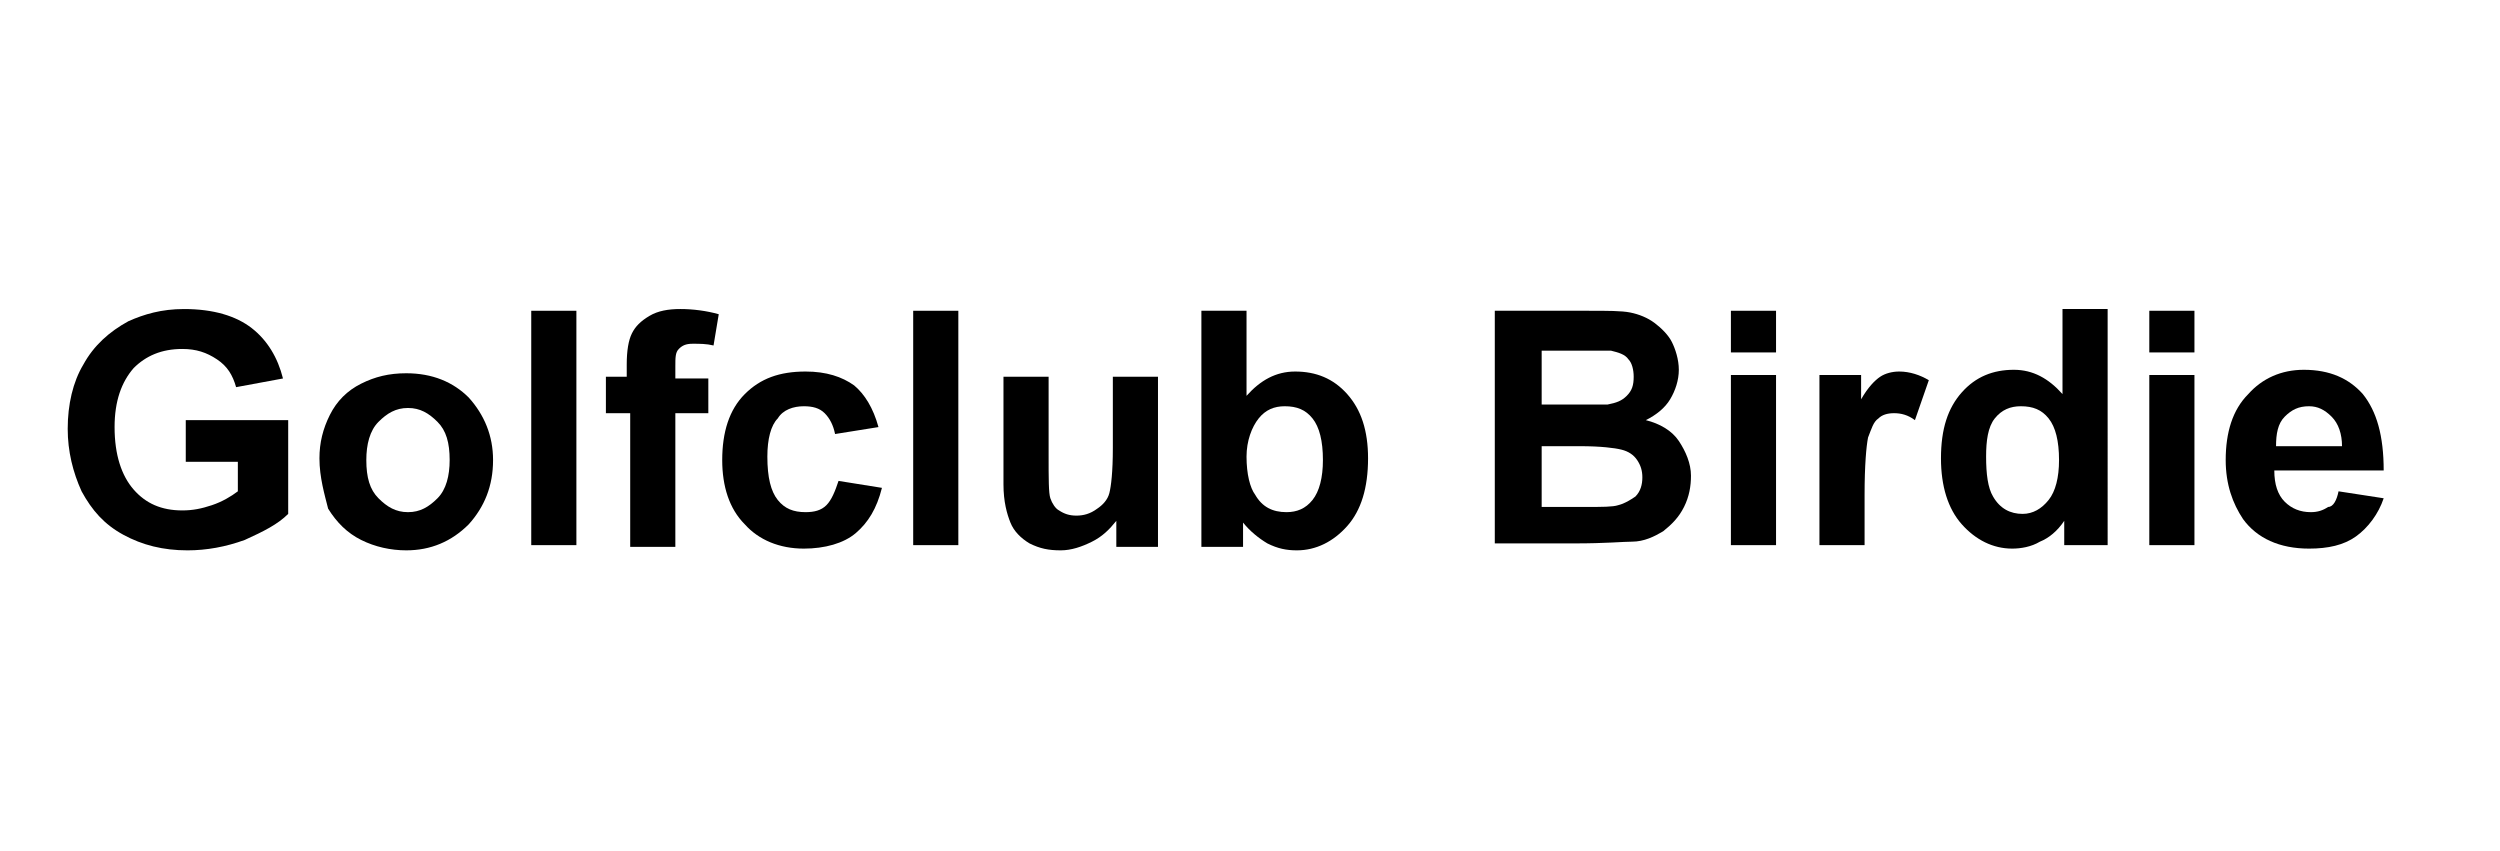
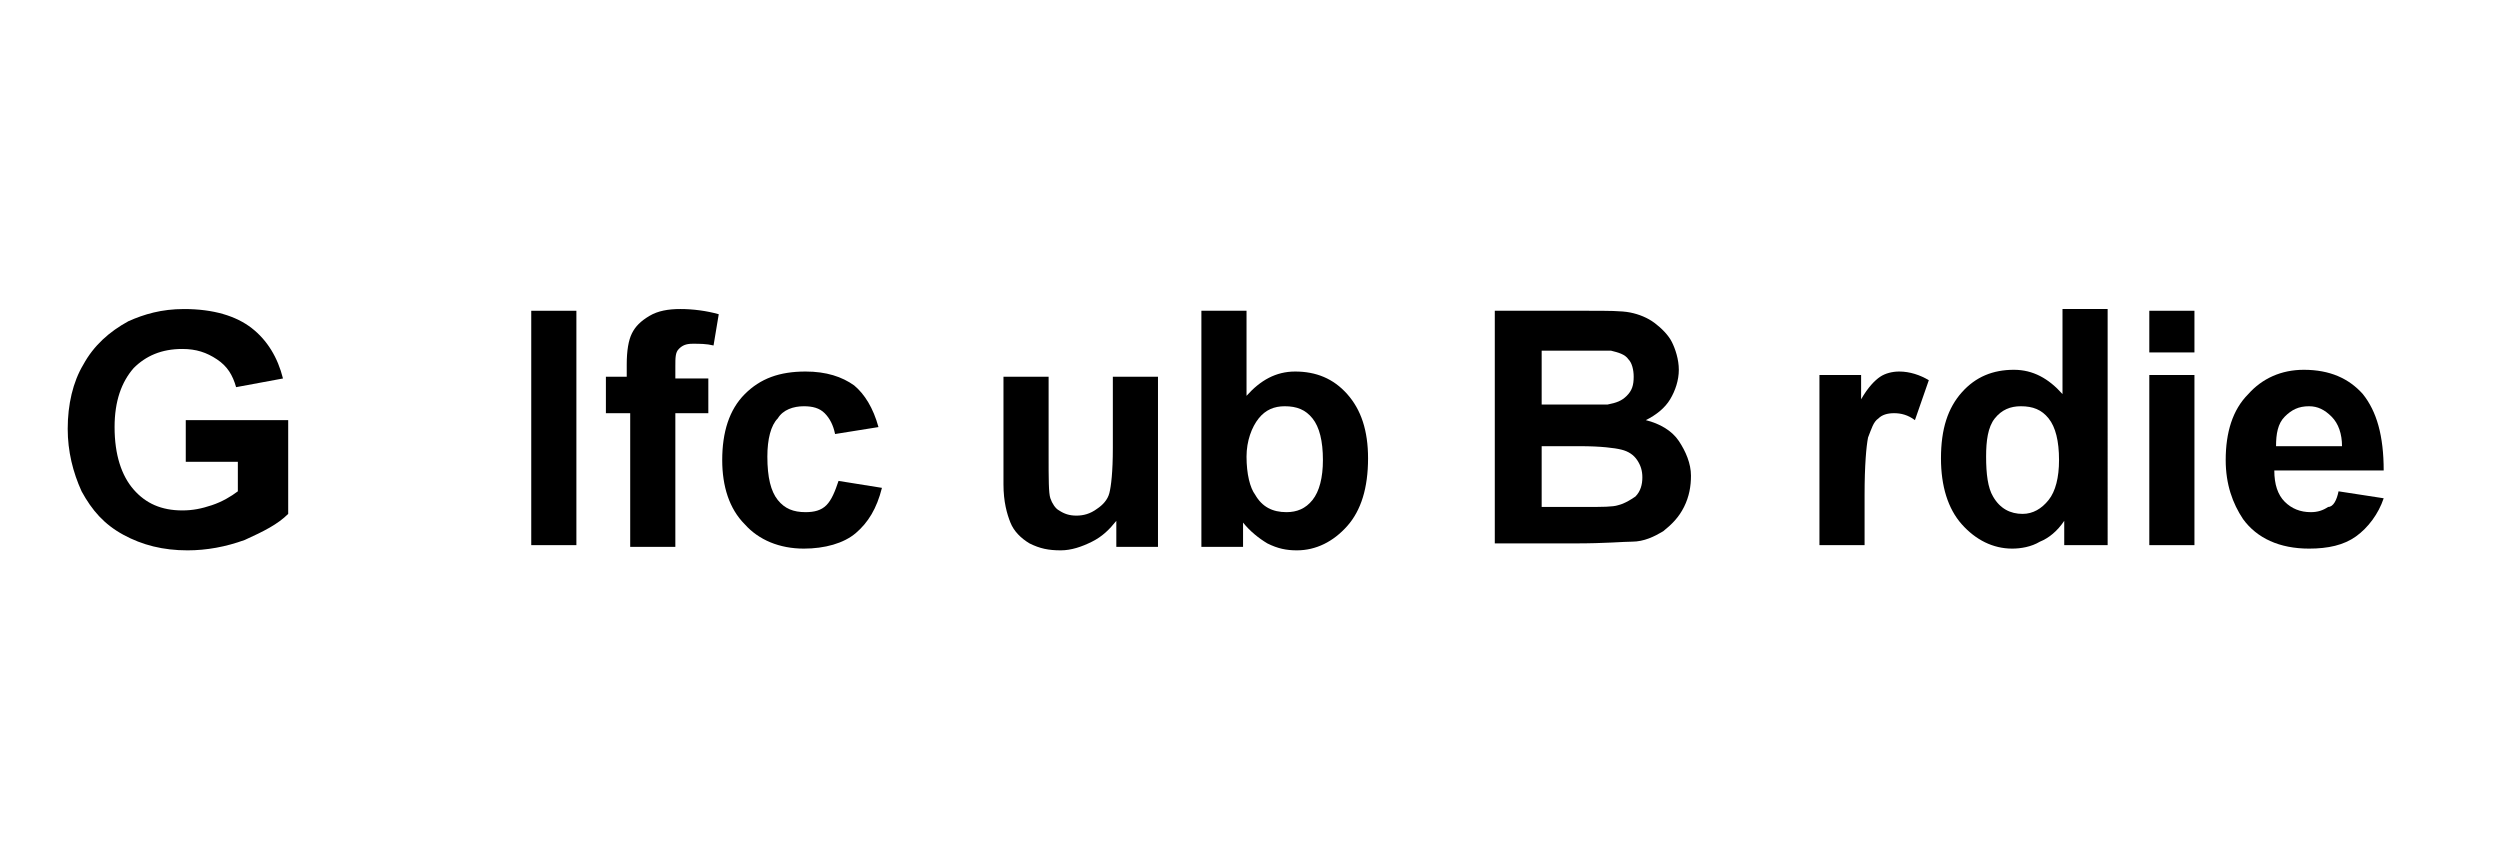
<svg xmlns="http://www.w3.org/2000/svg" version="1.1" id="Layer_1" x="0px" y="0px" viewBox="0 0 144 49" style="enable-background:new 0 0 144 49;" xml:space="preserve">
  <g>
    <path d="M10.7,26.5v-2.3h5.9v5.4c-0.6,0.6-1.4,1-2.5,1.5c-1.1,0.4-2.2,0.6-3.3,0.6c-1.4,0-2.6-0.3-3.7-0.9s-1.8-1.4-2.4-2.5   c-0.5-1.1-0.8-2.3-0.8-3.6c0-1.4,0.3-2.7,0.9-3.7c0.6-1.1,1.5-1.9,2.6-2.5c0.9-0.4,1.9-0.7,3.2-0.7c1.7,0,3,0.4,3.9,1.1   c0.9,0.7,1.5,1.7,1.8,2.9l-2.7,0.5c-0.2-0.7-0.5-1.2-1.1-1.6s-1.2-0.6-2-0.6c-1.2,0-2.1,0.4-2.8,1.1c-0.7,0.8-1.1,1.9-1.1,3.4   c0,1.6,0.4,2.8,1.1,3.6c0.7,0.8,1.6,1.2,2.8,1.2c0.6,0,1.1-0.1,1.7-0.3c0.6-0.2,1.1-0.5,1.5-0.8v-1.7H10.7z" />
-     <path d="M18.4,26.4c0-0.9,0.2-1.7,0.6-2.5c0.4-0.8,1-1.4,1.8-1.8c0.8-0.4,1.6-0.6,2.6-0.6c1.5,0,2.7,0.5,3.6,1.4   c0.9,1,1.4,2.2,1.4,3.6c0,1.5-0.5,2.7-1.4,3.7c-1,1-2.2,1.5-3.6,1.5c-0.9,0-1.8-0.2-2.6-0.6s-1.4-1-1.9-1.8   C18.7,28.5,18.4,27.5,18.4,26.4z M21.1,26.5c0,1,0.2,1.7,0.7,2.2s1,0.8,1.7,0.8s1.2-0.3,1.7-0.8c0.5-0.5,0.7-1.3,0.7-2.2   c0-1-0.2-1.7-0.7-2.2c-0.5-0.5-1-0.8-1.7-0.8s-1.2,0.3-1.7,0.8S21.1,25.6,21.1,26.5z" />
    <path d="M30.6,31.4V17.9h2.6v13.5H30.6z" />
    <path d="M34.7,21.7h1.4v-0.7c0-0.8,0.1-1.4,0.3-1.8s0.5-0.7,1-1c0.5-0.3,1.1-0.4,1.8-0.4c0.7,0,1.5,0.1,2.2,0.3l-0.3,1.8   c-0.4-0.1-0.8-0.1-1.2-0.1c-0.4,0-0.6,0.1-0.8,0.3s-0.2,0.5-0.2,1v0.7h1.9v2h-1.9v7.7h-2.6v-7.7h-1.4V21.7z" />
    <path d="M50.6,24.6L48.1,25c-0.1-0.5-0.3-0.9-0.6-1.2c-0.3-0.3-0.7-0.4-1.2-0.4c-0.6,0-1.2,0.2-1.5,0.7c-0.4,0.4-0.6,1.2-0.6,2.2   c0,1.2,0.2,2,0.6,2.5c0.4,0.5,0.9,0.7,1.6,0.7c0.5,0,0.9-0.1,1.2-0.4s0.5-0.8,0.7-1.4l2.5,0.4c-0.3,1.2-0.8,2-1.5,2.6   c-0.7,0.6-1.8,0.9-3,0.9c-1.4,0-2.6-0.5-3.4-1.4c-0.9-0.9-1.3-2.2-1.3-3.7c0-1.6,0.4-2.9,1.3-3.8c0.9-0.9,2-1.3,3.5-1.3   c1.2,0,2.1,0.3,2.8,0.8C49.8,22.7,50.3,23.5,50.6,24.6z" />
-     <path d="M52.6,31.4V17.9h2.6v13.5H52.6z" />
    <path d="M64.3,31.4V30c-0.4,0.5-0.8,0.9-1.4,1.2s-1.2,0.5-1.8,0.5c-0.7,0-1.2-0.1-1.8-0.4c-0.5-0.3-0.9-0.7-1.1-1.2   c-0.2-0.5-0.4-1.2-0.4-2.2v-6.2h2.6v4.5c0,1.4,0,2.2,0.1,2.5c0.1,0.3,0.3,0.6,0.5,0.7c0.3,0.2,0.6,0.3,1,0.3c0.4,0,0.8-0.1,1.2-0.4   c0.3-0.2,0.6-0.5,0.7-0.9s0.2-1.2,0.2-2.6v-4.1h2.6v9.8H64.3z" />
    <path d="M69.2,31.4V17.9h2.6v4.9c0.8-0.9,1.7-1.4,2.8-1.4c1.2,0,2.2,0.4,3,1.3c0.8,0.9,1.2,2.1,1.2,3.7c0,1.7-0.4,3-1.2,3.9   s-1.8,1.4-2.9,1.4c-0.6,0-1.1-0.1-1.7-0.4c-0.5-0.3-1-0.7-1.4-1.2v1.4H69.2z M71.8,26.3c0,1,0.2,1.8,0.5,2.2c0.4,0.7,1,1,1.8,1   c0.6,0,1.1-0.2,1.5-0.7c0.4-0.5,0.6-1.3,0.6-2.3c0-1.1-0.2-1.9-0.6-2.4c-0.4-0.5-0.9-0.7-1.6-0.7c-0.6,0-1.1,0.2-1.5,0.7   S71.8,25.4,71.8,26.3z" />
    <path d="M86.1,17.9h5.4c1.1,0,1.9,0,2.4,0.1c0.5,0.1,1,0.3,1.4,0.6s0.8,0.7,1,1.1s0.4,1,0.4,1.6c0,0.6-0.2,1.2-0.5,1.7   s-0.8,0.9-1.4,1.2c0.8,0.2,1.5,0.6,1.9,1.2c0.4,0.6,0.7,1.3,0.7,2c0,0.6-0.1,1.2-0.4,1.8c-0.3,0.6-0.7,1-1.2,1.4   c-0.5,0.3-1.1,0.6-1.8,0.6c-0.5,0-1.5,0.1-3.3,0.1h-4.6V17.9z M88.8,20.2v3.1h1.8c1.1,0,1.7,0,2,0c0.5-0.1,0.8-0.2,1.1-0.5   c0.3-0.3,0.4-0.6,0.4-1.1c0-0.4-0.1-0.8-0.3-1c-0.2-0.3-0.6-0.4-1-0.5c-0.3,0-1,0-2.3,0H88.8z M88.8,25.6v3.6h2.5   c1,0,1.6,0,1.9-0.1c0.4-0.1,0.7-0.3,1-0.5c0.3-0.3,0.4-0.7,0.4-1.1c0-0.4-0.1-0.7-0.3-1c-0.2-0.3-0.5-0.5-0.9-0.6   c-0.4-0.1-1.2-0.2-2.4-0.2H88.8z" />
-     <path d="M99.7,20.3v-2.4h2.6v2.4H99.7z M99.7,31.4v-9.8h2.6v9.8H99.7z" />
    <path d="M107.4,31.4h-2.6v-9.8h2.4V23c0.4-0.7,0.8-1.1,1.1-1.3c0.3-0.2,0.7-0.3,1.1-0.3c0.6,0,1.2,0.2,1.7,0.5l-0.8,2.3   c-0.4-0.3-0.8-0.4-1.2-0.4c-0.4,0-0.7,0.1-0.9,0.3c-0.3,0.2-0.4,0.6-0.6,1.1c-0.1,0.5-0.2,1.6-0.2,3.3V31.4z" />
    <path d="M121.3,31.4h-2.4V30c-0.4,0.6-0.9,1-1.4,1.2c-0.5,0.3-1.1,0.4-1.6,0.4c-1.1,0-2.1-0.5-2.9-1.4c-0.8-0.9-1.2-2.2-1.2-3.8   c0-1.7,0.4-2.9,1.2-3.8c0.8-0.9,1.8-1.3,3-1.3c1.1,0,2,0.5,2.8,1.4v-4.9h2.6V31.4z M114.4,26.3c0,1,0.1,1.8,0.4,2.3   c0.4,0.7,1,1,1.7,1c0.6,0,1.1-0.3,1.5-0.8c0.4-0.5,0.6-1.3,0.6-2.3c0-1.1-0.2-1.9-0.6-2.4s-0.9-0.7-1.6-0.7c-0.6,0-1.1,0.2-1.5,0.7   S114.4,25.4,114.4,26.3z" />
    <path d="M123.8,20.3v-2.4h2.6v2.4H123.8z M123.8,31.4v-9.8h2.6v9.8H123.8z" />
    <path d="M134.7,28.3l2.6,0.4c-0.3,0.9-0.9,1.7-1.6,2.2c-0.7,0.5-1.6,0.7-2.7,0.7c-1.7,0-3-0.6-3.8-1.7c-0.6-0.9-1-2-1-3.4   c0-1.6,0.4-2.9,1.3-3.8c0.8-0.9,1.9-1.4,3.2-1.4c1.5,0,2.6,0.5,3.4,1.4c0.8,1,1.2,2.4,1.2,4.4H131c0,0.8,0.2,1.4,0.6,1.8   c0.4,0.4,0.9,0.6,1.5,0.6c0.4,0,0.7-0.1,1-0.3C134.4,29.2,134.6,28.8,134.7,28.3z M134.9,25.7c0-0.7-0.2-1.3-0.6-1.7   c-0.4-0.4-0.8-0.6-1.3-0.6c-0.6,0-1,0.2-1.4,0.6c-0.4,0.4-0.5,1-0.5,1.7H134.9z" />
  </g>
</svg>